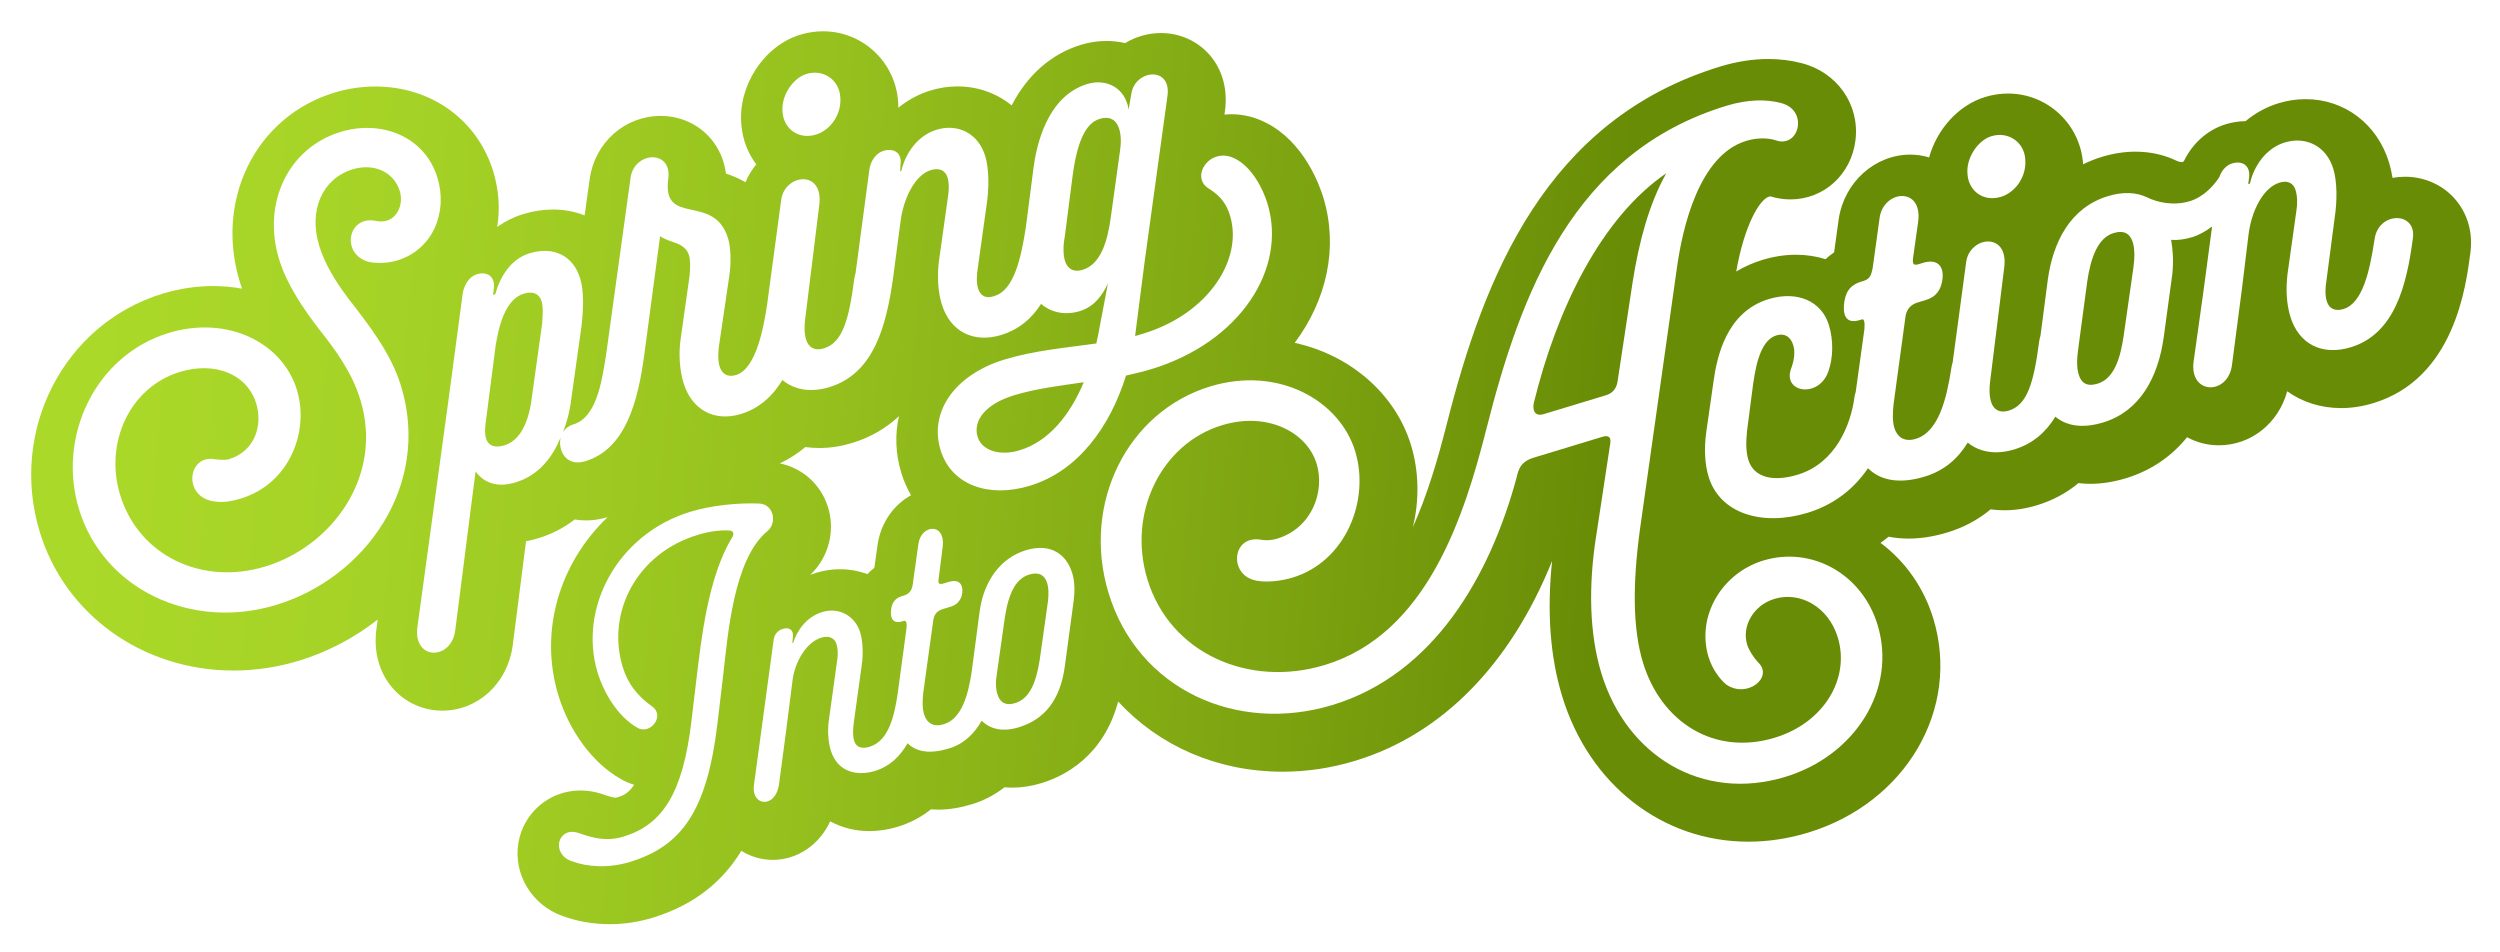
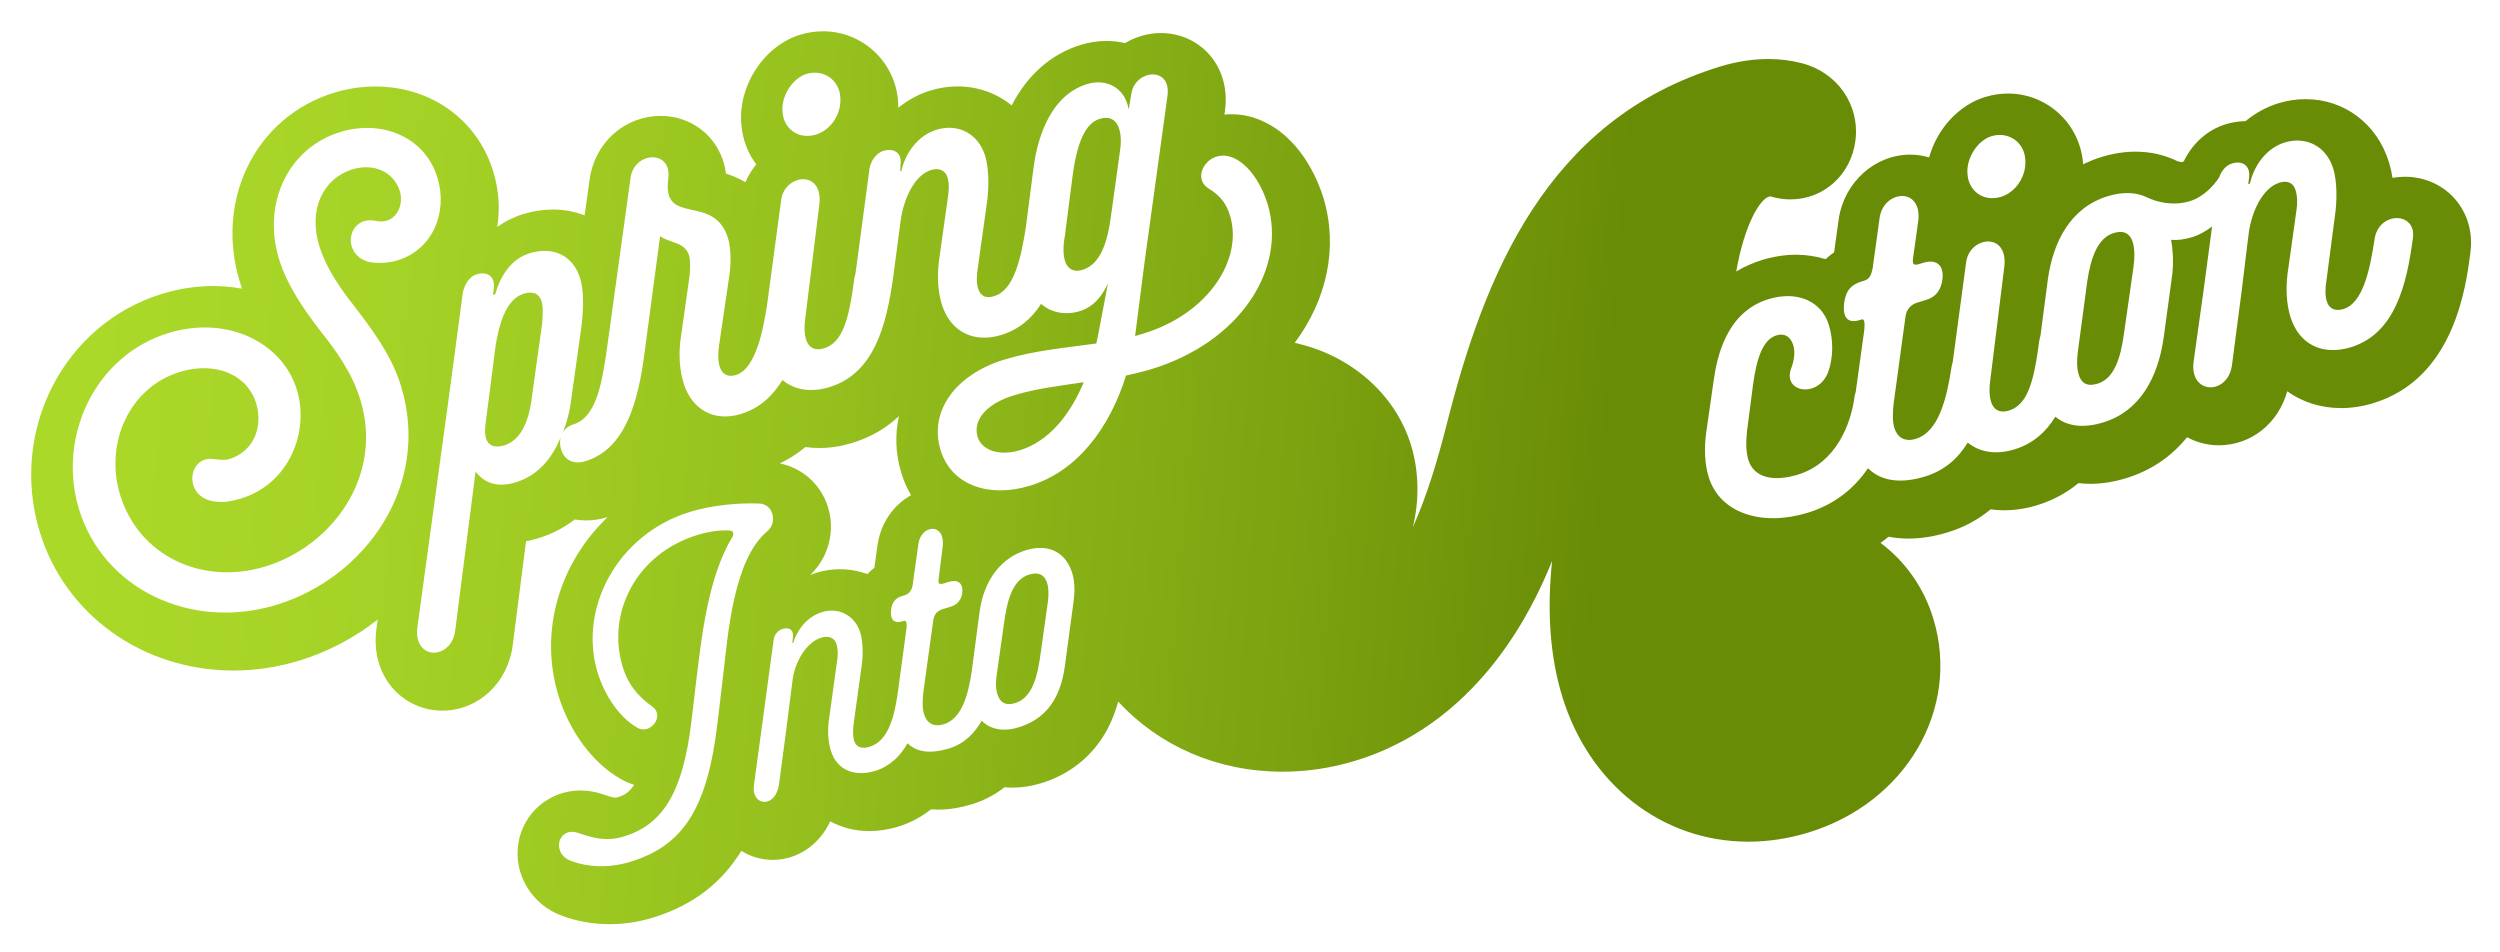
<svg xmlns="http://www.w3.org/2000/svg" id="Layer_2" data-name="Layer 2" viewBox="0 0 302 115">
  <defs>
    <style>
      .cls-1 {
        fill: url(#linear-gradient);
        filter: url(#drop-shadow-1);
      }

      .cls-1, .cls-2 {
        stroke-width: 0px;
      }

      .cls-2 {
        fill: #fff;
      }
    </style>
    <linearGradient id="linear-gradient" x1="9.29" y1="47.334" x2="285.183" y2="69.775" gradientUnits="userSpaceOnUse">
      <stop offset="0" stop-color="#abd929" />
      <stop offset=".132" stop-color="#a5d226" />
      <stop offset=".311" stop-color="#96c11e" />
      <stop offset=".516" stop-color="#7ea511" />
      <stop offset=".664" stop-color="#698c06" />
    </linearGradient>
    <filter id="drop-shadow-1">
      <feOffset dx="1" dy="1" />
      <feGaussianBlur result="blur" stdDeviation="1" />
      <feFlood flood-color="#231f20" flood-opacity=".75" />
      <feComposite in2="blur" operator="in" />
      <feComposite in="SourceGraphic" />
    </filter>
  </defs>
  <g id="Layer_1-2" data-name="Layer 1">
    <path class="cls-1" d="M295.577,23.055c-1.495-1.719-3.696-2.704-6.041-2.704-.518,0-1.024.046-1.518.133-.098-.616-.232-1.232-.415-1.833-1.417-4.661-5.379-7.673-10.094-7.673-1.087,0-2.18.164-3.251.489-1.471.446-2.822,1.191-3.997,2.169-.79.006-1.59.13-2.376.368-2.178.659-4.004,2.274-5.048,4.416-.057.062-.114.118-.164.161-.025.002-.052.003-.079.003-.225,0-.475-.071-.608-.137-1.531-.746-3.22-1.125-5.018-1.125-1.326,0-2.693.211-4.062.627-.791.24-1.544.547-2.267.9-.305-4.804-4.264-8.549-9.069-8.549-.925,0-1.851.139-2.75.412-3.267.992-5.851,3.932-6.783,7.303-.728-.216-1.49-.337-2.268-.337-4.263,0-7.978,3.309-8.65,7.77l-.559,4.037c-.35.237-.698.51-1.034.823-1.117-.35-2.315-.534-3.566-.534-1.332,0-2.693.208-4.046.619-1.019.309-2.103.76-3.179,1.403,1.001-5.69,2.85-8.705,3.95-9.039.065-.02.126-.031.177-.036.796.243,1.606.367,2.418.367,4.051,0,7.357-3.011,7.861-7.157.524-4.31-2.217-8.213-6.522-9.305-1.258-.33-2.604-.497-4.001-.497-1.875,0-3.813.3-5.762.891-21.145,6.419-28.597,25.468-33.098,43.248-1.078,4.237-2.36,8.573-4.086,12.414.801-3.272.741-6.733-.219-9.895-1.895-6.242-7.388-10.922-14.055-12.369,3.85-5.169,5.305-11.473,3.459-17.553-.466-1.534-2.343-6.72-6.901-9.026-1.339-.689-2.752-1.039-4.2-1.039-.284,0-.565.014-.843.041l.065-.472c.346-2.581-.318-4.979-1.871-6.754-1.458-1.667-3.594-2.623-5.86-2.623-1.561,0-3.049.442-4.335,1.213-.723-.168-1.479-.257-2.259-.257-1.026,0-2.053.154-3.052.458-3.614,1.097-6.493,3.653-8.393,7.328-1.801-1.465-4.07-2.296-6.547-2.296-1.087,0-2.181.165-3.25.489-1.426.433-2.739,1.153-3.896,2.089-.002-.221-.003-.442-.02-.664-.292-4.815-4.257-8.572-9.071-8.572-.925,0-1.85.138-2.751.411-4.413,1.34-7.584,6.23-7.113,10.938.156,1.786.801,3.403,1.794,4.726-.528.646-.97,1.37-1.303,2.155-.822-.481-1.638-.811-2.361-1.044-.201-1.604-.839-3.071-1.878-4.271-1.484-1.711-3.667-2.692-5.991-2.692-4.36,0-7.975,3.214-8.596,7.652l-.604,4.364c-1.184-.462-2.472-.709-3.824-.709-1.175,0-2.378.184-3.577.548-1.14.346-2.196.872-3.157,1.549.342-2.132.213-4.403-.474-6.667-1.897-6.251-7.494-10.29-14.259-10.29-1.654,0-3.31.247-4.919.736-4.68,1.42-8.421,4.618-10.535,9.004-2.024,4.201-2.35,9.115-.917,13.835.086.284.178.566.276.846-1.133-.208-2.305-.315-3.503-.315-2.032,0-4.082.31-6.092.92C6.739,38.09.08,50.992,3.797,63.237c3.042,10.026,12.449,16.763,23.406,16.763h.002c2.657,0,5.317-.398,7.908-1.186,3.445-1.045,6.683-2.756,9.512-4.969l-.144,1.054c-.385,2.774.31,5.344,1.956,7.233,1.502,1.725,3.682,2.714,5.981,2.714,4.358,0,7.944-3.345,8.524-7.941l1.604-12.53c.491-.087.985-.206,1.481-.357,1.619-.491,3.091-1.252,4.394-2.264.449.076.908.114,1.373.114.859,0,1.733-.134,2.6-.392-5.746,5.487-8.318,13.689-5.948,21.5,1.337,4.402,4.16,8.19,7.477,10.09.531.314,1.095.561,1.678.735-.722,1.122-1.464,1.347-2.021,1.516-.12.037-.185.042-.233.042-.353,0-1.122-.27-1.536-.415-.061-.021-.122-.041-.183-.061-.831-.262-1.678-.394-2.516-.394-3.708,0-6.855,2.647-7.482,6.295-.655,3.814,1.619,7.556,5.329,8.868,1.75.646,3.713.988,5.678.988h0c1.745,0,3.487-.26,5.179-.773,5.221-1.585,8.55-4.516,10.74-8.084,1.128.701,2.435,1.089,3.788,1.089,3.027,0,5.65-1.854,6.941-4.656,1.403.762,3.015,1.179,4.737,1.179,1.128,0,2.279-.175,3.42-.521,1.47-.446,2.818-1.155,4.014-2.102.287.022.578.033.872.033,1.278,0,2.645-.219,4.058-.647,1.448-.439,2.777-1.132,3.958-2.057.315.029.635.045.957.045h0c1.137,0,2.313-.183,3.493-.541,2.833-.86,7.511-3.272,9.28-9.857,4.916,5.333,11.946,8.474,19.862,8.474,2.939,0,5.891-.444,8.773-1.319,10.486-3.183,18.757-11.644,23.787-24.149-.646,6.084-.243,11.559,1.201,16.314,3.247,10.695,12.084,17.606,22.513,17.607h.002c2.389,0,4.812-.368,7.204-1.094,11.797-3.581,18.444-14.931,15.133-25.84-1.155-3.802-3.431-6.965-6.379-9.16.326-.245.658-.481.968-.747.775.149,1.583.226,2.417.226,1.492,0,3.068-.249,4.685-.74,1.966-.596,3.712-1.529,5.225-2.79.539.073,1.091.11,1.651.11,1.295,0,2.621-.202,3.943-.604,1.881-.571,3.558-1.467,5.018-2.678.477.058.962.087,1.456.087,1.367,0,2.805-.227,4.272-.672,2.991-.908,5.481-2.596,7.393-4.957,1.161.633,2.477.975,3.834.975,3.929,0,7.215-2.69,8.263-6.525,1.831,1.309,4.059,2.029,6.509,2.03h0c1.278,0,2.592-.202,3.9-.6,9.734-2.954,11.175-13.998,11.71-18.1.344-2.458-.311-4.781-1.842-6.542ZM105.028,64.694c-.006.038-.405,2.895-.405,2.895-.302.233-.584.489-.845.764-1.037-.384-2.153-.59-3.31-.59-.965,0-1.93.144-2.864.428-.25.076-.492.166-.734.259,2.235-2.106,3.092-5.374,2.103-8.335-.896-2.684-3.102-4.599-5.777-5.133,1.102-.525,2.14-1.177,3.087-1.979.554.078,1.12.117,1.696.117,1.295,0,2.621-.203,3.941-.604,2.329-.707,4.188-1.852,5.677-3.246-.505,2.22-.421,4.544.274,6.834.296.975.696,1.881,1.176,2.721-2.073,1.153-3.604,3.274-4.018,5.87Z" />
    <path class="cls-2" d="M42.07,36.044c-1.517-2.023-2.827-4.109-3.518-6.383-1.297-4.271.401-8.098,4.054-9.207,2.617-.795,5.001.363,5.691,2.637.459,1.516-.245,3.16-1.555,3.558-.482.146-.938.134-1.504.005-3.242-.521-4.049,4.014-.748,4.969.973.23,2.387.178,3.488-.156,4.342-1.318,6.126-5.848,4.871-9.982-1.526-5.029-6.802-7.04-11.694-5.555-6.339,1.924-9.503,8.604-7.453,15.355.941,3.102,2.957,6.025,4.827,8.467,2.071,2.607,4.004,5.258,5.008,8.564,2.803,9.232-3.438,17.674-11.5,20.121-7.648,2.322-15.295-1.301-17.533-8.674-1.903-6.27,1.172-12.998,7.234-14.838,4.203-1.276,8.125.242,9.213,3.824.795,2.619-.133,5.76-3.302,6.723-.552.167-1.345.031-1.731-.002-3.333-.568-3.889,4.793.203,5.131,1.021.141,2.145-.125,2.972-.375,5.856-1.778,8.305-8.09,6.777-13.119-1.735-5.719-8.388-9.043-15.485-6.889-8.888,2.698-13.504,12.527-10.848,21.277,2.928,9.646,13.497,14.717,23.832,11.578,10.749-3.262,18.727-14.412,15.087-26.402-1.233-4.064-3.899-7.395-6.387-10.627Z" />
    <path class="cls-2" d="M98.587,16.253c1.723-.522,3.096-2.444,2.923-4.498-.103-2.076-2.024-3.449-4.092-2.822-1.653.502-3.102,2.672-2.882,4.637.152,1.986,1.915,3.332,4.051,2.684Z" />
    <path class="cls-2" d="M139.022,44.614c10.887-3.305,16.458-12.22,14.095-20.006-.544-1.791-1.862-4.4-3.908-5.436-3.032-1.562-5.504,2.197-3.195,3.604,1.568.953,2.2,2.041,2.576,3.281,1.59,5.236-2.575,11.844-10.498,14.248-.345.105-.621.189-.966.293.027-.158.034-.385.061-.543l1.097-8.535,2.749-19.949c.484-3.609-3.9-3.181-4.366-.256l-.325,1.906c-.451-2.723-2.791-3.744-4.996-3.074-4.962,1.506-6.176,7.668-6.492,10.098l-.921,7.127c-.003.023-.006.046-.009.069-.581,3.767-1.441,7.595-3.769,8.302-.874.342-1.689.137-2.004-.896-.209-.689-.184-1.6-.021-2.553l1.044-7.465c.331-2.133.303-4.457-.158-5.973-.836-2.756-3.309-3.962-5.859-3.188-2.342.711-3.79,2.881-4.279,4.986l-.139.041.046-.841c.195-1.339-.765-2.024-2.074-1.628-.896.271-1.513,1.212-1.676,2.164l-1.69,12.656c-.064.192-.115.397-.146.619-.66,5.016-1.417,7.729-3.69,8.42-1.103.334-1.843-.118-2.136-1.083-.229-.758-.205-1.669-.117-2.372l1.72-13.917c.504-4.292-4.205-3.69-4.608-.558l-1.71,12.71c-.001.008-.002.016-.003.024-.414,2.616-1.282,7.665-3.755,8.416-.965.293-1.684-.092-1.976-1.057-.23-.758-.158-1.758-.07-2.462l1.254-8.507c.224-1.498.183-3.367-.152-4.469-1.693-5.582-8.004-1.334-7.23-7.213.506-3.539-4.101-3.346-4.552-.122l-2.944,21.286c-.001.007,0,.013-.001.02-.58,3.781-1.28,7.669-3.963,8.483-.551.167-1.04.542-1.279.991.684-1.713.955-3.301,1.048-4.232l1.214-8.646c.268-2.339.275-4.298-.164-5.745-.815-2.688-3.151-3.935-6.114-3.035-2.342.711-3.611,2.979-4.143,4.945l-.275.083.114-.862c.127-1.318-.765-2.025-2.074-1.627-.896.271-1.444,1.189-1.676,2.164l-1.771,13.254-3.718,27.166c-.566,4.084,4.103,4.098,4.566.42l2.455-19.182c1.011,1.348,2.565,2.006,4.839,1.314,2.825-.857,4.479-3.09,5.432-5.41-.34,1.607.7,3.549,2.975,2.859,4.892-1.485,6.391-7.208,7.164-13.086.001-.008,0-.015.001-.023l1.882-14.094c1.003.824,2.989.672,3.491,2.326.167.551.163,1.531.07,2.463l-1.1,7.783c-.229,1.725-.099,3.642.362,5.157.962,3.17,3.629,4.769,6.937,3.765,2.27-.69,3.869-2.217,5.019-4.107,1.416,1.198,3.416,1.546,5.66.865,5.443-1.652,6.899-7.513,7.715-13.254,0-.006,0-.011,0-.018l.886-6.723c.35-2.816,1.748-5.648,3.677-6.232,1.033-.314,1.752.07,2.003.896.209.689.185,1.6.022,2.551l-1.071,7.625c-.209,1.795-.12,3.572.34,5.09,1.025,3.375,3.856,4.773,7.165,3.77,2.192-.666,3.73-2.021,4.843-3.767,1.288,1.11,3,1.386,4.663.881,1.791-.543,2.787-1.974,3.417-3.369l-.956,5.031c-.136.793-.292,1.518-.448,2.242-3.682.516-7.494.846-11.077,1.934-5.925,1.799-9.167,6.244-7.744,10.93,1.276,4.203,5.765,5.85,10.795,4.322,5.787-1.756,9.667-7.072,11.611-13.307,1.055-.244,2.041-.469,3.005-.762ZM65.491,39.093l-1.187,8.486c-.208,1.795-.762,5.424-3.38,6.219-1.309.398-1.979-.076-2.21-.834-.167-.551-.128-1.166-.067-1.71l1.211-9.397c.357-2.291,1.133-5.688,3.406-6.377,1.172-.355,1.891.027,2.162.924.209.689.137,1.689.064,2.689ZM123.178,54.392c-2.411.731-4.58.035-5.082-1.619-.585-1.929.904-3.961,4.418-5.028,2.688-.815,5.521-1.149,8.403-1.571-1.656,3.963-4.225,7.151-7.739,8.219ZM135.321,18.046l-1.132,8.17c-.397,2.904-1.201,5.707-3.406,6.377-1.24.376-1.885-.257-2.136-1.084-.271-.896-.192-2.123-.01-3.006l.896-6.969c.551-4.383,1.592-6.654,3.314-7.178,2.273-.689,2.757,1.646,2.474,3.689Z" />
-     <path class="cls-2" d="M213.014,67.708c-5.029,1.527-8.109,6.752-6.625,11.644.439,1.447,1.34,2.678,2.143,3.338,2.482,1.729,5.764-.847,3.854-2.676-.555-.583-1.121-1.465-1.332-2.153-.668-2.205.744-4.741,3.293-5.515,3.102-.941,6.535.951,7.664,4.672,1.484,4.892-1.621,10.274-7.615,12.095-7.305,2.217-13.732-1.853-15.928-9.087-1.254-4.134-1.244-9.555-.363-16.068l4.424-31.293c.713-5.333,2.768-13.934,8.416-15.648,1.242-.377,2.518-.388,3.512-.088,2.887,1.081,4.086-3.647.668-4.491-1.719-.457-3.975-.449-6.523.324-18.604,5.647-24.92,22.766-29.026,38.986-2.677,10.521-7.141,24.818-19.543,28.583-9.163,2.782-18.709-1.395-21.428-10.352-2.426-7.992,1.649-16.379,9.022-18.616,5.512-1.674,10.272.87,11.423,4.659,1.024,3.376-.575,7.774-4.777,9.051-.621.188-1.282.238-1.917.131-3.423-.617-3.933,3.902-1.02,4.824,1.333.423,3.367.182,4.813-.258,6.408-1.944,9.363-9.313,7.564-15.239-1.861-6.132-9.24-10.363-17.51-7.854-9.99,3.033-15.574,14.134-12.291,24.952,3.535,11.644,15.484,17.047,27.06,13.532,12.264-3.723,19.033-15.635,22.222-27.439.231-.973.463-1.945,2.047-2.427l8.338-2.531c.758-.229,1.068.052.934.846l-1.607,10.571c-1.115,6.735-.863,12.527.539,17.144,3.033,9.991,12.176,15.568,22.234,12.516,8.406-2.552,13.498-10.569,11.135-18.355-1.883-6.201-8.012-9.533-13.799-7.776ZM195.398,46.116c-.137.794-.562,1.375-1.389,1.626l-7.51,2.279c-1.309.397-1.369-.789-1.191-1.445,2.764-11.223,8.072-22.24,15.986-27.653-2.057,3.635-3.297,8.226-4.068,13.124l-1.828,12.069Z" />
    <path class="cls-2" d="M241.73,23.773c1.723-.522,3.096-2.444,2.924-4.499-.104-2.076-2.025-3.448-4.092-2.821-1.654.502-3.102,2.672-2.883,4.638.152,1.985,1.914,3.331,4.051,2.683Z" />
    <path class="cls-2" d="M286.85,28.89c-.58,3.789-1.416,7.729-3.76,8.441-.895.271-1.709.067-2.023-.967-.209-.688-.184-1.599-.021-2.552l.975-7.444c.332-2.133.303-4.457-.156-5.973-.838-2.756-3.311-3.962-5.859-3.188-2.342.712-3.77,2.951-4.211,4.966l-.207.062.113-.862c.129-1.317-.764-2.024-2.074-1.627-.738.223-1.28.901-1.542,1.664-.64,1.004-1.917,2.396-3.543,2.889-1.998.606-3.943.144-5.182-.459-1.236-.603-2.85-.715-4.709-.15-4.617,1.401-6.646,5.63-7.266,10.031l-.896,6.846c-.064.193-.115.398-.147.62-.66,5.016-1.418,7.729-3.691,8.42-1.102.334-1.842-.118-2.135-1.083-.229-.758-.205-1.668-.117-2.373l1.721-13.916c.502-4.292-4.207-3.69-4.609-.558l-1.63,12.109c-.065.193-.116.399-.147.622-.582,3.788-1.555,7.771-4.311,8.607-1.379.419-2.25-.22-2.584-1.322-.252-.827-.199-1.896-.08-2.986l1.422-10.439c.113-.862.609-1.464,1.436-1.715l1.035-.314c1.309-.397,1.857-1.316,2.004-2.565.182-1.635-.732-2.411-2.316-1.931l-.551.168c-.689.209-.773-.067-.686-.771l.619-4.402c.525-4.223-4.156-3.779-4.656-.468l-.848,6.127c-.158.726-.287,1.291-1.045,1.521l-.275.084c-1.516.46-1.996,1.358-2.15,2.834-.111,1.614.533,2.247,1.91,1.829l.277-.084c.275-.084.352.419.285,1.192l-1.05,7.585c-.065.189-.117.388-.147.604-.432,3.291-2.242,7.98-6.859,9.382-2.895.878-5.295.403-5.965-1.802-.271-.896-.311-2.013-.156-3.489l.746-5.72c.426-3.063,1.17-5.321,2.822-5.823.965-.293,1.705.16,2.018,1.193.23.758.158,1.758-.307,2.953-.873,2.823,3.371,3.416,4.525.281.615-1.691.65-3.81.086-5.67-.879-2.894-3.828-4.181-7.273-3.135-5.168,1.568-6.273,7.097-6.672,10.002l-.869,6.058c-.283,2.043-.174,3.892.285,5.407,1.34,4.409,6.42,6.027,11.934,4.354,3.091-.939,5.546-2.785,7.319-5.393,1.492,1.507,3.825,1.934,6.849,1.016,2.402-.729,4.041-2.211,5.2-4.11,1.413,1.169,3.396,1.501,5.619.827,2.271-.689,3.841-2.117,4.967-3.957,1.288,1.082,3.183,1.483,5.779.695,4.41-1.339,6.639-5.401,7.318-10.349l1.025-7.535c.18-1.635.059-3.027-.139-4.172.773.066,1.643-.047,2.605-.34.703-.213,1.606-.709,2.344-1.273l-1.041,7.801-1.188,8.487c-.564,4.085,4.193,4.145,4.637.398l1.178-9.012.82-6.721c.35-2.814,1.746-5.646,3.744-6.253,1.033-.314,1.684.091,1.934.918.211.689.254,1.578.092,2.53l-1.07,7.624c-.209,1.795-.121,3.573.34,5.09,1.025,3.376,3.855,4.773,7.301,3.728,5.307-1.61,6.764-7.471,7.51-13.19.451-3.223-4.148-3.256-4.627.125ZM257.717,32.315l-1.18,8.26c-.391,2.677-1.143,5.163-3.141,5.77-1.377.418-2-.146-2.293-1.11s-.193-2.123-.025-3.304l1.059-7.921c.418-2.836,1.258-5.273,3.188-5.859,2.617-.794,2.676,2.123,2.393,4.165Z" />
    <path class="cls-2" d="M92.675,64.185c1.274-1.035.766-3.293-.961-3.357-2.562-.105-5.761.218-8.294.986-8.892,2.699-13.571,11.713-11.232,19.419.753,2.479,2.439,5.322,4.791,6.669,1.578.934,3.388-1.44,1.814-2.552-1.801-1.278-2.954-2.753-3.575-4.8-1.979-6.522,1.671-13.691,9.054-15.934,1.401-.425,2.706-.586,3.72-.54.589-.003.757.358.44.866-2.946,4.838-3.741,12.495-4.313,17.201l-.599,5.008c-1.039,8.792-3.563,12.5-8.197,13.907-2.103.638-3.781.147-5.493-.452-2.474-.778-3.293,2.531-.788,3.418,1.924.711,4.448.887,7.035.102,6.252-1.898,9.323-6.127,10.589-16.693l.693-5.859c.577-4.885,1.233-13.972,5.316-17.389Z" />
    <path class="cls-2" d="M123.919,66.472c-3.018.916-5.069,3.657-5.581,7.402l-.963,7.298c-.412,2.715-1.169,5.651-3.378,6.321-1.239.377-2.045-.144-2.372-1.222-.213-.7-.205-1.644-.09-2.621l1.196-8.663c.111-.797.46-1.198,1.214-1.428l.971-.295c.754-.229,1.254-.91,1.327-1.639.12-1.154-.507-1.67-1.585-1.344l-.593.18c-.539.164-.787.122-.681-.498l.499-3.977c.309-2.861-2.565-2.636-2.931-.348l-.686,4.916c-.089.676-.352,1.166-1.053,1.379l-.323.099c-.916.278-1.222,1.019-1.262,1.854-.062.961.388,1.472,1.358,1.177l.215-.065c.216-.064.406.173.295.971l-1.068,7.906s-.002.008-.003.012c-.411,2.715-1.114,5.635-3.378,6.322-.861.262-1.606.135-1.868-.729-.131-.432-.182-1.18-.051-2.104l.976-7.064c.195-1.295.114-2.918-.181-3.889-.621-2.047-2.588-3.098-4.582-2.492-1.94.588-3.035,2.216-3.521,3.717l-.107.032.073-.728c.095-.854-.431-1.223-1.239-.979-.593.181-.979.65-1.085,1.271l-1.58,11.664-.801,5.893c-.375,2.645,2.647,2.904,3.03-.096l.807-6.072.836-6.552c.268-2.023,1.582-4.482,3.469-5.055.916-.278,1.603.043,1.831.797.131.432.22,1.111.071,1.98l-.996,7.189c-.175,1.17-.105,2.562.223,3.64.769,2.533,3.031,3.2,5.349,2.497,1.833-.557,3.076-1.832,3.933-3.346,1.115,1.111,2.8,1.302,5.014.629,1.836-.557,3.08-1.834,3.937-3.351.98.981,2.467,1.407,4.47.799,3.072-.933,5.022-3.231,5.581-7.403l1.069-7.917c.137-1.101.133-2.277-.179-3.301-.67-2.21-2.536-3.702-5.608-2.771ZM126.582,72.726l-.99,7.012c-.455,2.961-1.34,4.701-2.955,5.192-1.295.394-1.884-.192-2.162-1.108-.196-.646-.21-1.467-.083-2.213l.991-7.01c.476-3.088,1.393-4.72,2.956-5.194,2.317-.703,2.465,1.724,2.243,3.321Z" />
  </g>
</svg>